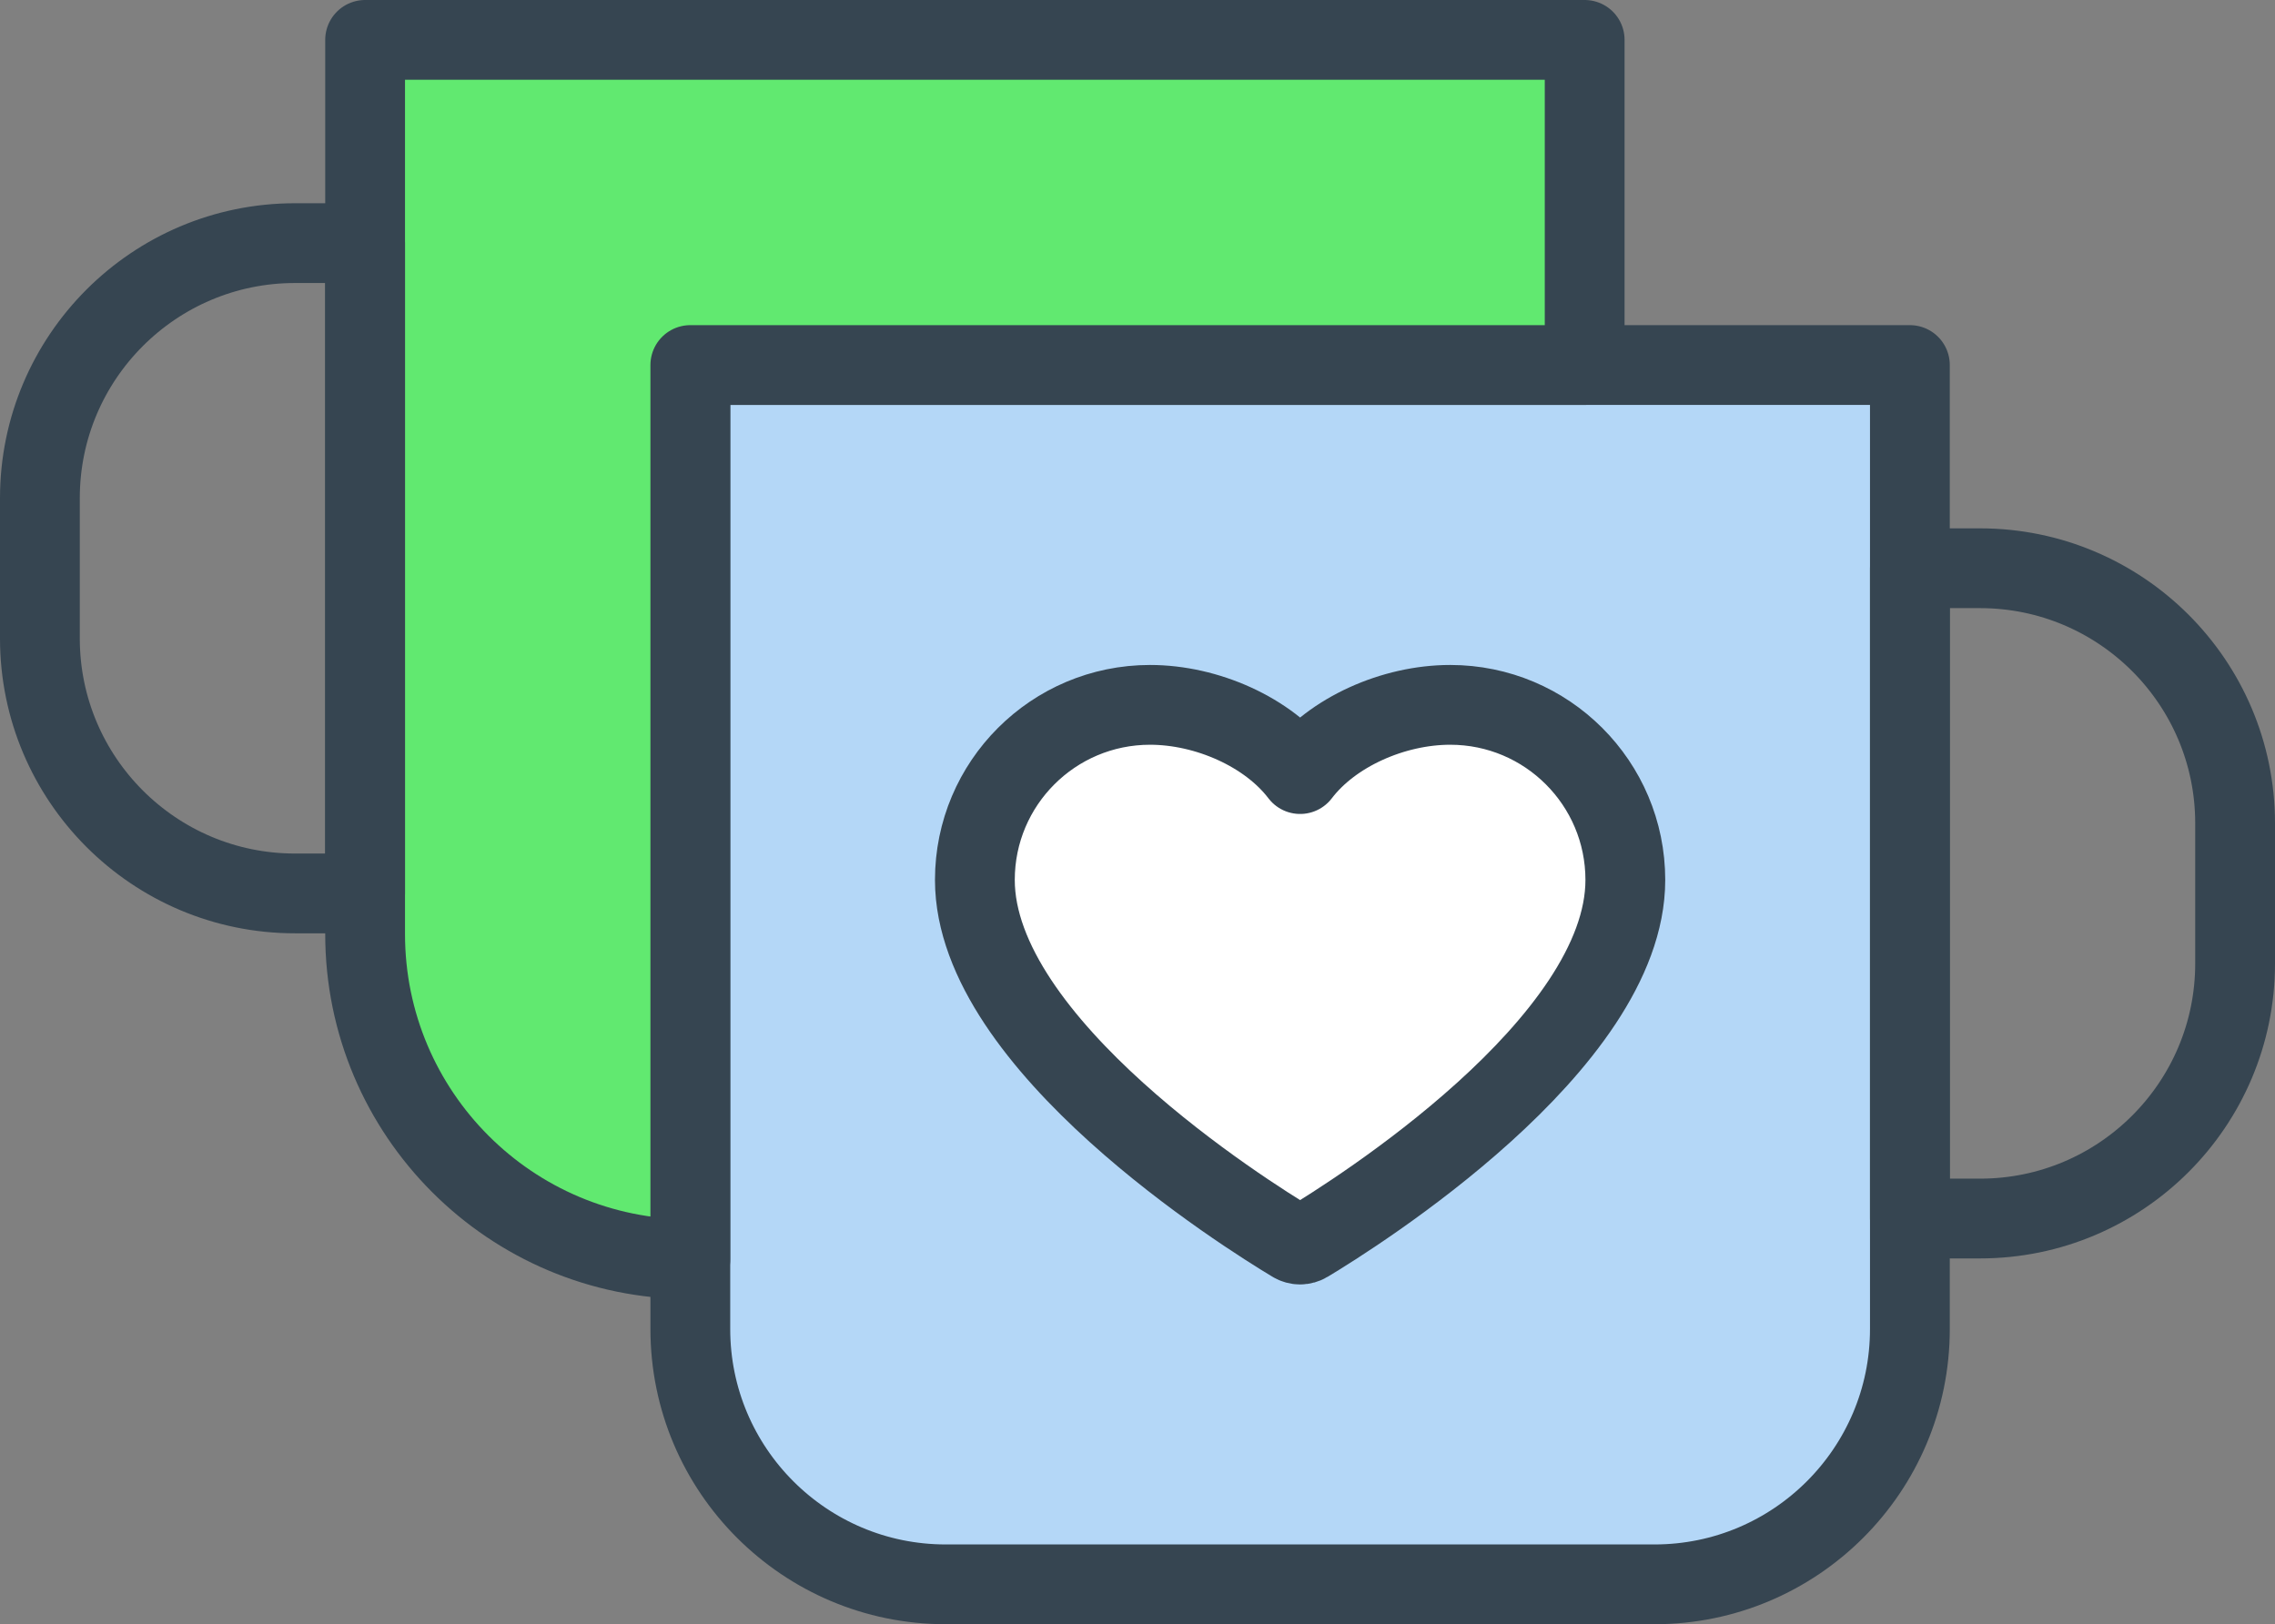
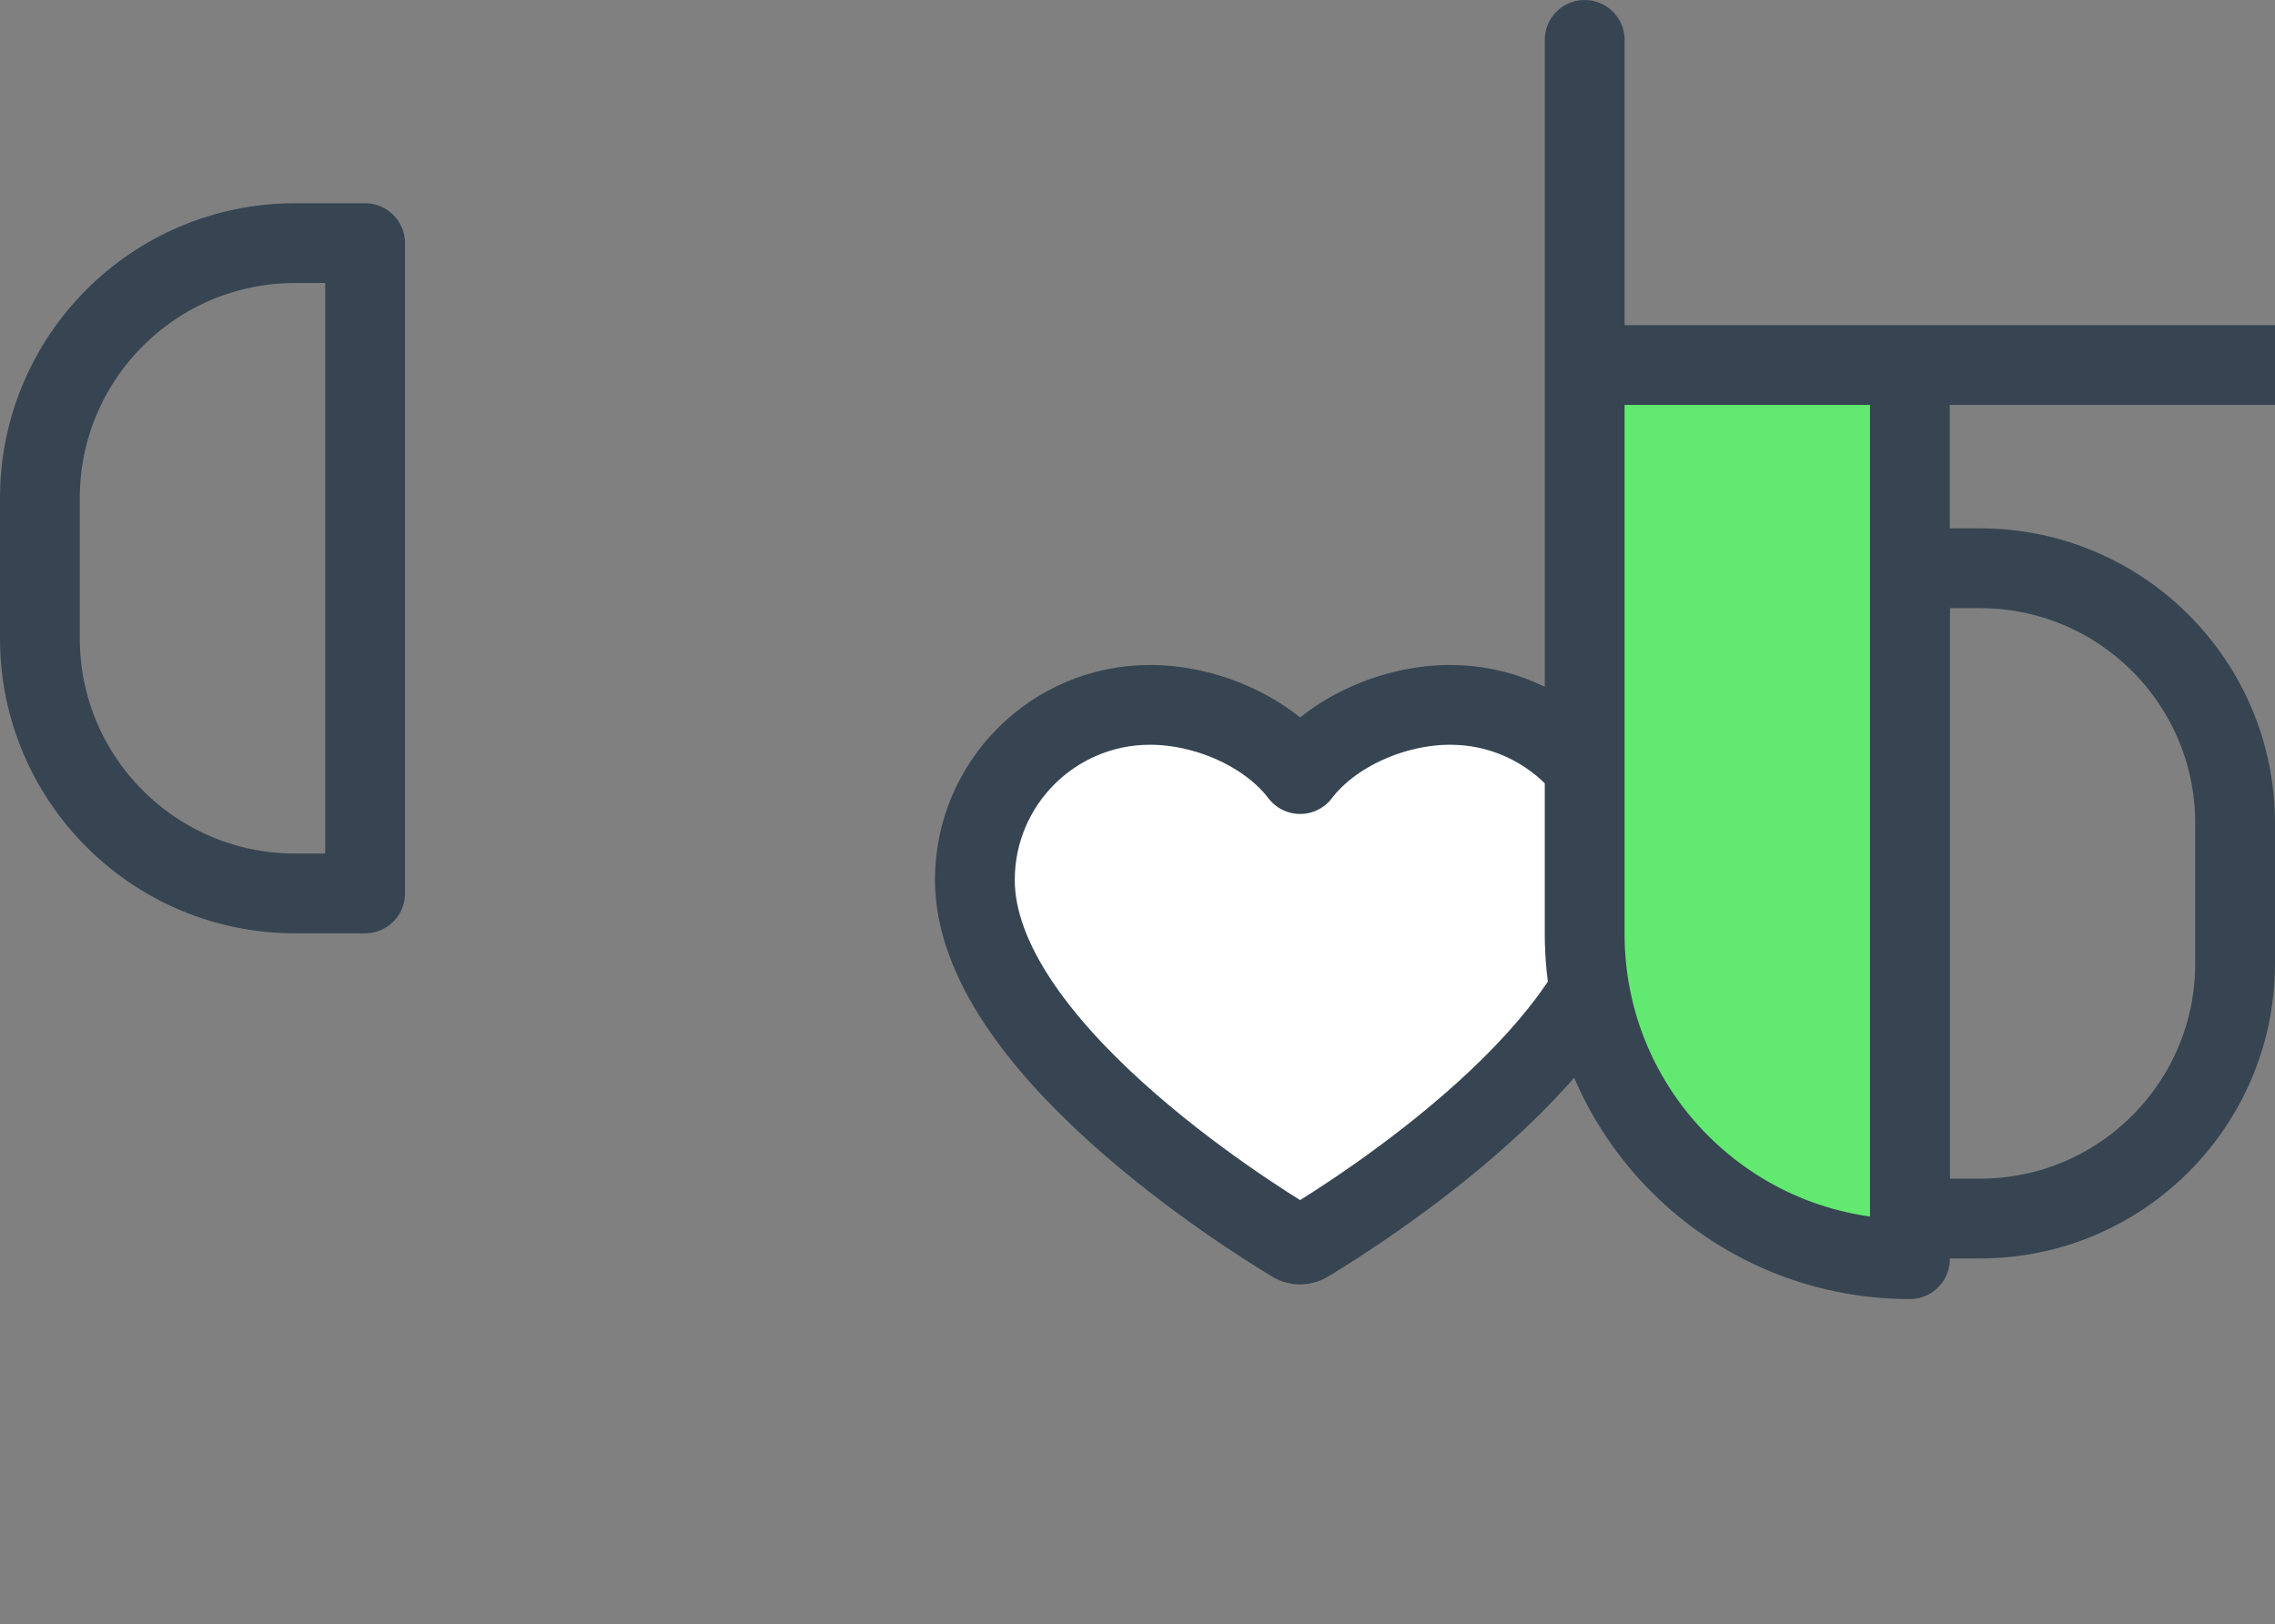
<svg xmlns="http://www.w3.org/2000/svg" id="Layer_2" width="71.276" height="50.898" viewBox="0 0 71.276 50.898">
  <rect x="0" y="0" width="71.276" height="50.898" fill="#808080" stroke="none" />
  <g id="primary_set_2">
    <g id="coffee">
-       <path d="M21.628,11.439h38.209v30.209c0,4.415-3.585,8-8,8h-22.209c-4.415,0-8-3.585-8-8V11.439h0Z" fill="#b4d7f7" stroke="#364551" stroke-linecap="round" stroke-linejoin="round" stroke-width="2.5" />
      <path d="M40.515,38.94c.135.081.3.081.436,0,1.477-.888,9.971-6.215,9.971-11.366 0-3.03-2.456-5.486-5.486-5.486-1.782,0-3.701.852-4.703,2.169h0c-1.001-1.317-2.921-2.169-4.703-2.169-3.03,0-5.487,2.456-5.487,5.486,0,5.151,8.494,10.479,9.971,11.366Z" fill="#fff" stroke="#364551" stroke-linecap="round" stroke-linejoin="round" stroke-width="2.5" />
      <path d="M59.837,17.807h2.199c4.41,0,7.99,3.58,7.99,7.99v4.398c0,4.41-3.58,7.99-7.99,7.99h-2.199v-20.378h0Z" fill="none" stroke="#364551" stroke-linecap="round" stroke-linejoin="round" stroke-width="2.5" />
-       <path d="M49.648,11.439V1.25H11.439v28.02c0,5.627,4.562,10.189,10.189,10.189V11.439h28.02Z" fill="#61e970" stroke="#364551" stroke-linecap="round" stroke-linejoin="round" stroke-width="2.5" />
+       <path d="M49.648,11.439V1.25v28.02c0,5.627,4.562,10.189,10.189,10.189V11.439h28.02Z" fill="#61e970" stroke="#364551" stroke-linecap="round" stroke-linejoin="round" stroke-width="2.5" />
      <path d="M1.25,7.618h2.199c4.41,0,7.99,3.58,7.99,7.99v4.398c0,4.41-3.58,7.99-7.99,7.99H1.25V7.618h0Z" transform="translate(12.689 35.615) rotate(-180)" fill="none" stroke="#364551" stroke-linecap="round" stroke-linejoin="round" stroke-width="2.5" />
    </g>
  </g>
</svg>